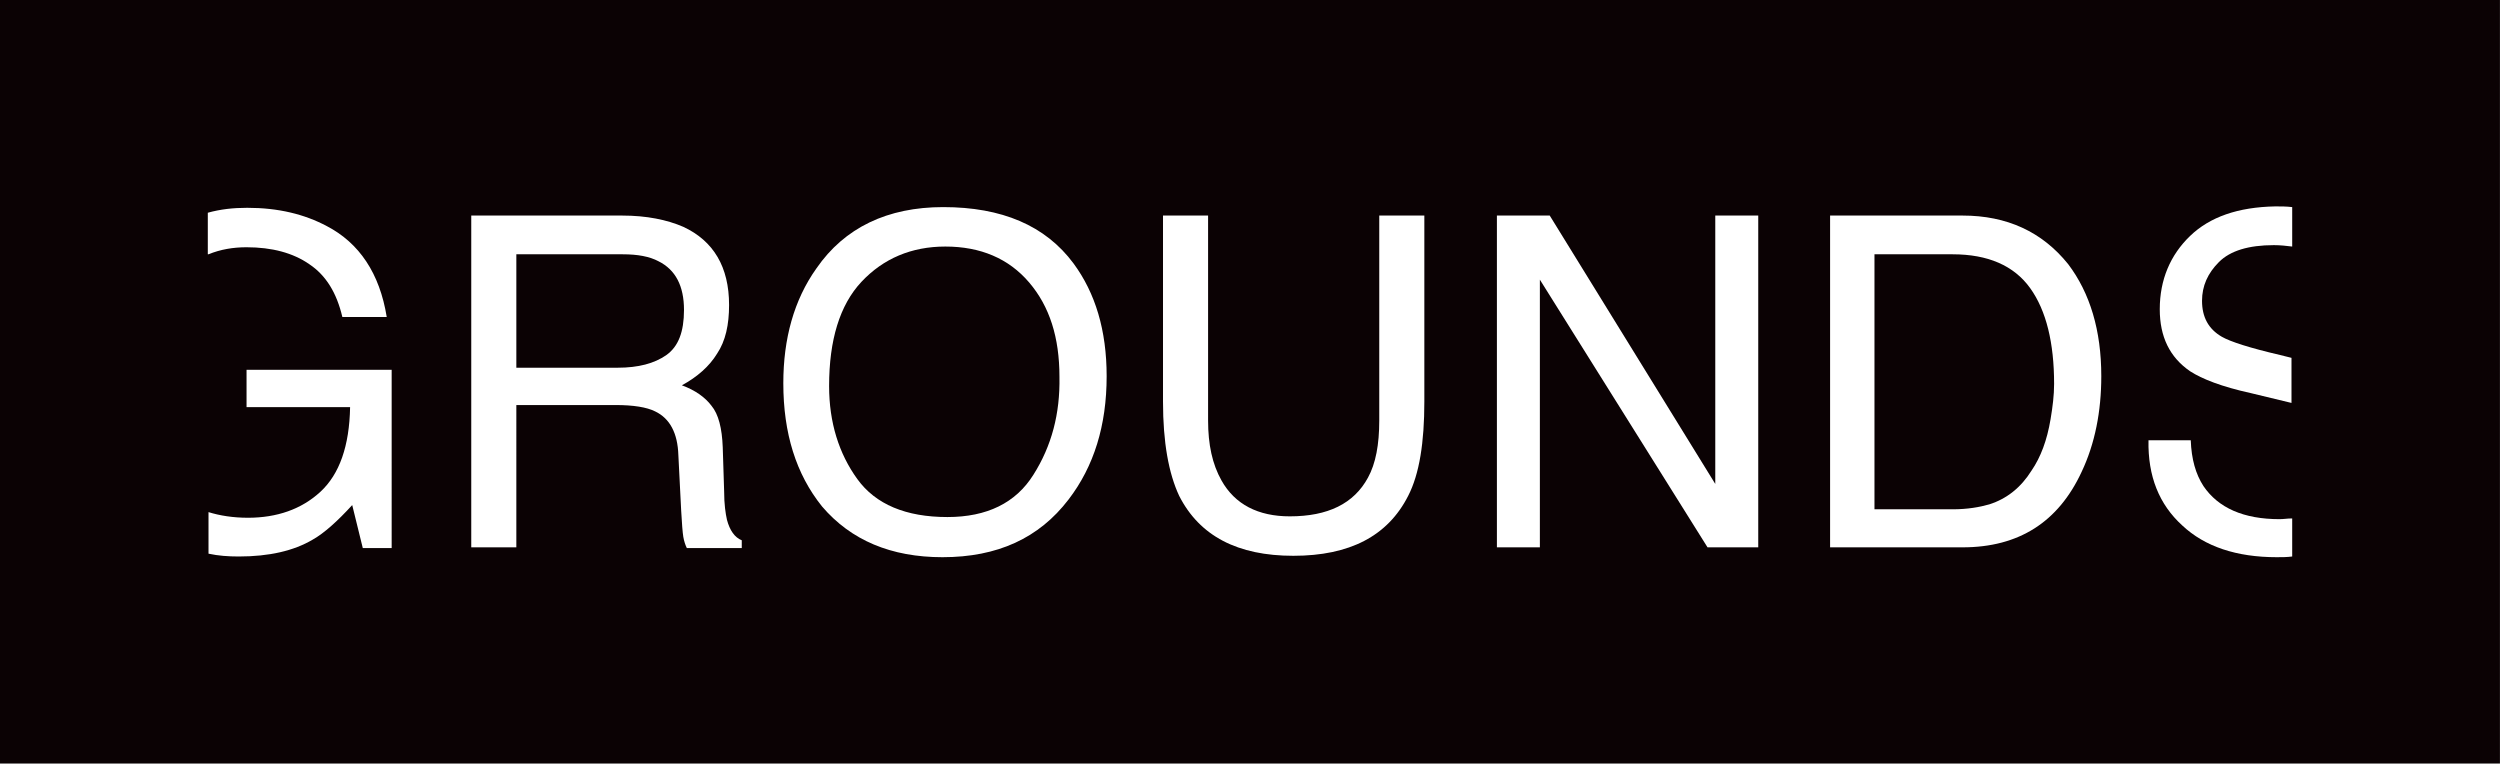
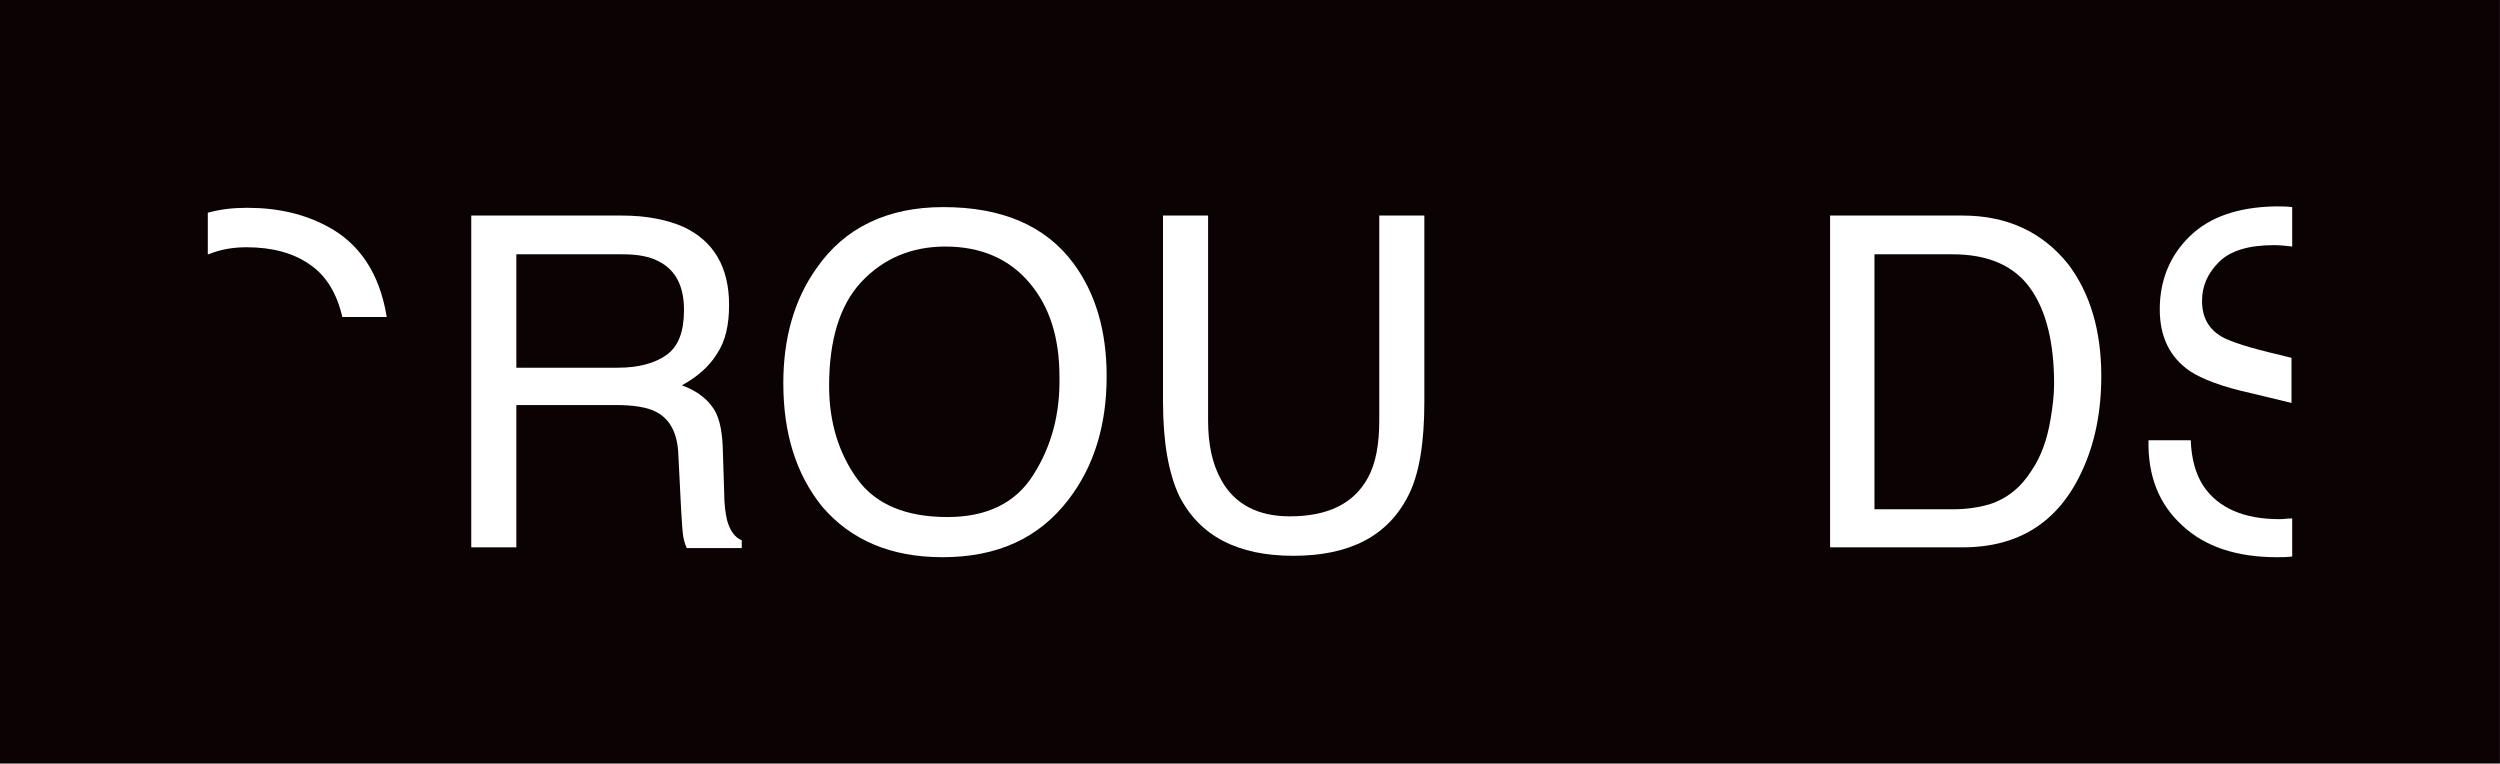
<svg xmlns="http://www.w3.org/2000/svg" version="1.1" id="Layer_1" x="0px" y="0px" viewBox="0 0 354.9 108.4" style="enable-background:new 0 0 354.9 108.4;" xml:space="preserve">
  <rect x="0" y="0" width="354.9" height="108.4" fill="#808080" stroke="none" />
  <style type="text/css">
	.st0{fill:#0B0204;}
	.st1{fill:#FFFFFF;}
</style>
  <rect x="123.2" y="-123.2" transform="matrix(-1.836970e-16 1 -1 -1.836970e-16 231.685 -123.237)" class="st0" width="108.4" height="354.9" />
  <rect x="29.6" y="29.6" class="st0" width="295.8" height="49.3" />
  <g>
    <path class="st1" d="M325.3,73.6c-0.6,0-1.1,0.1-1.7,0.1c-5.1,0-8.7-1.6-10.8-4.7c-1.1-1.7-1.7-3.8-1.8-6.5h-6   c-0.1,5.1,1.5,9.1,4.8,12.1c3.2,3,7.7,4.5,13.4,4.5c0.7,0,1.5,0,2.2-0.1V73.6z" />
    <path class="st1" d="M278.6,30.6h-18.8v47.1h18.8c8,0,13.6-3.6,16.9-10.7c1.9-4,2.8-8.6,2.8-13.6c0-6.5-1.6-11.8-4.7-15.9   C289.9,32.9,284.9,30.6,278.6,30.6z M291.1,59.5c-0.5,3-1.4,5.4-2.7,7.3c-1.5,2.4-3.5,4-6,4.8c-1.4,0.4-3.1,0.7-5.2,0.7h-11.1V36.1   h11.1c5,0,8.7,1.6,11,4.8c2.3,3.2,3.4,7.8,3.4,13.6C291.6,56.1,291.4,57.7,291.1,59.5z" />
-     <polygon class="st1" points="220,30.6 212.5,30.6 212.5,77.7 218.6,77.7 218.6,39.7 242.4,77.7 249.6,77.7 249.6,30.6 243.5,30.6    243.5,68.7  " />
    <path class="st1" d="M310.9,33.5c-2.8,2.7-4.3,6.2-4.3,10.4c0,3.9,1.4,6.8,4.3,8.8c1.7,1.1,4.5,2.2,8.6,3.1l5.8,1.4v-6.4l-1.6-0.4   c-4.3-1-7.1-1.9-8.3-2.6c-1.9-1.1-2.8-2.8-2.8-5.1c0-2.1,0.8-3.9,2.4-5.5c1.6-1.6,4.2-2.4,7.8-2.4c0.9,0,1.8,0.1,2.6,0.2v-5.6   c-0.8-0.1-1.6-0.1-2.4-0.1C317.7,29.4,313.7,30.8,310.9,33.5z" />
    <path class="st1" d="M165.1,30.6v26.4c0,5.8,0.8,10.2,2.3,13.4c2.9,5.7,8.3,8.5,16.2,8.5c8,0,13.4-2.8,16.3-8.5   c1.6-3.1,2.3-7.6,2.3-13.4V30.6h-6.4v29.1c0,3.4-0.5,6.1-1.6,8.1c-2,3.7-5.7,5.5-11.1,5.5c-4.5,0-7.8-1.7-9.7-5.1   c-1.3-2.3-1.9-5.1-1.9-8.5V30.6H165.1z" />
    <path class="st1" d="M29.6,36.1c1.7-0.7,3.5-1,5.4-1c3.6,0,6.6,0.8,8.9,2.4c2.4,1.6,3.9,4.1,4.7,7.5h6.3c-1-6.2-3.9-10.5-8.5-12.9   c-3.2-1.7-6.9-2.6-11.3-2.6c-2,0-3.8,0.2-5.6,0.7V36.1z" />
    <path class="st1" d="M133.9,29.4c-7.9,0-14,2.9-18,8.7c-3.2,4.5-4.7,10-4.7,16.3c0,7.1,1.8,12.9,5.5,17.5c4.1,4.8,9.8,7.2,17.1,7.2   c7.8,0,13.7-2.7,17.9-8.2c3.6-4.7,5.4-10.5,5.4-17.5c0-6.5-1.6-11.8-4.7-16C148.4,32,142.2,29.4,133.9,29.4z M146.7,67.4   c-2.5,4-6.6,6-12.2,6c-5.9,0-10.2-1.8-12.8-5.4c-2.6-3.6-4-8-4-13.2c0-6.5,1.5-11.5,4.6-14.8c3.1-3.3,7.1-5,11.9-5   c5,0,9,1.7,11.9,5.1c2.9,3.4,4.3,7.8,4.3,13.4C150.5,58.7,149.3,63.3,146.7,67.4z" />
    <path class="st1" d="M101.8,50.2c1.2-1.8,1.7-4.1,1.7-6.9c0-5.4-2.2-9.1-6.5-11.1c-2.3-1-5.2-1.6-8.7-1.6H66.9v47.1h6.4V57.5h14.1   c2.5,0,4.4,0.3,5.6,0.9c2.1,1,3.2,3.1,3.3,6.2l0.4,7.9c0.1,1.8,0.2,3.1,0.3,3.7c0.1,0.6,0.3,1.2,0.5,1.6h7.8v-1.1   c-1-0.4-1.7-1.4-2.1-2.9c-0.2-0.9-0.4-2.2-0.4-4l-0.2-6.3c-0.1-2.7-0.6-4.7-1.6-5.9c-0.9-1.2-2.3-2.2-4.2-2.9   C99,53.5,100.7,52,101.8,50.2z M94.6,50.4c-1.7,1.2-4,1.8-6.9,1.8H73.3V36.1h15.1c2.1,0,3.8,0.3,5.1,1c2.4,1.2,3.6,3.5,3.6,6.9   C97.1,47.1,96.3,49.2,94.6,50.4z" />
-     <path class="st1" d="M44.4,76.6c1.6-0.9,3.5-2.6,5.6-4.9l1.5,6.1h4.1V52.5H35v5.3h14.7c-0.1,5.5-1.5,9.5-4.2,12   c-2.7,2.5-6.2,3.7-10.3,3.7c-2.1,0-4-0.3-5.6-0.8v5.9c1.4,0.3,2.8,0.4,4.3,0.4C38.2,79,41.7,78.2,44.4,76.6z" />
  </g>
</svg>